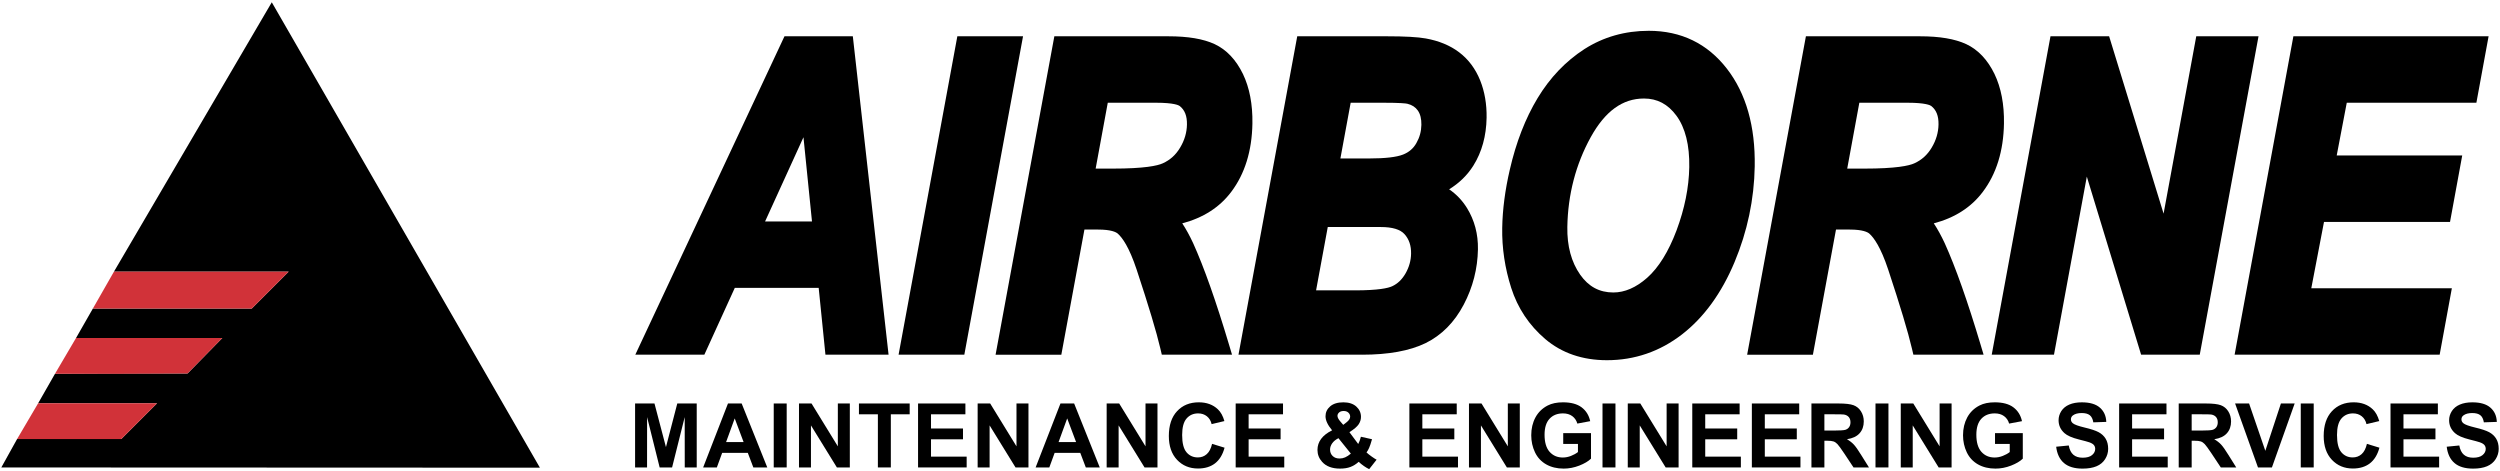
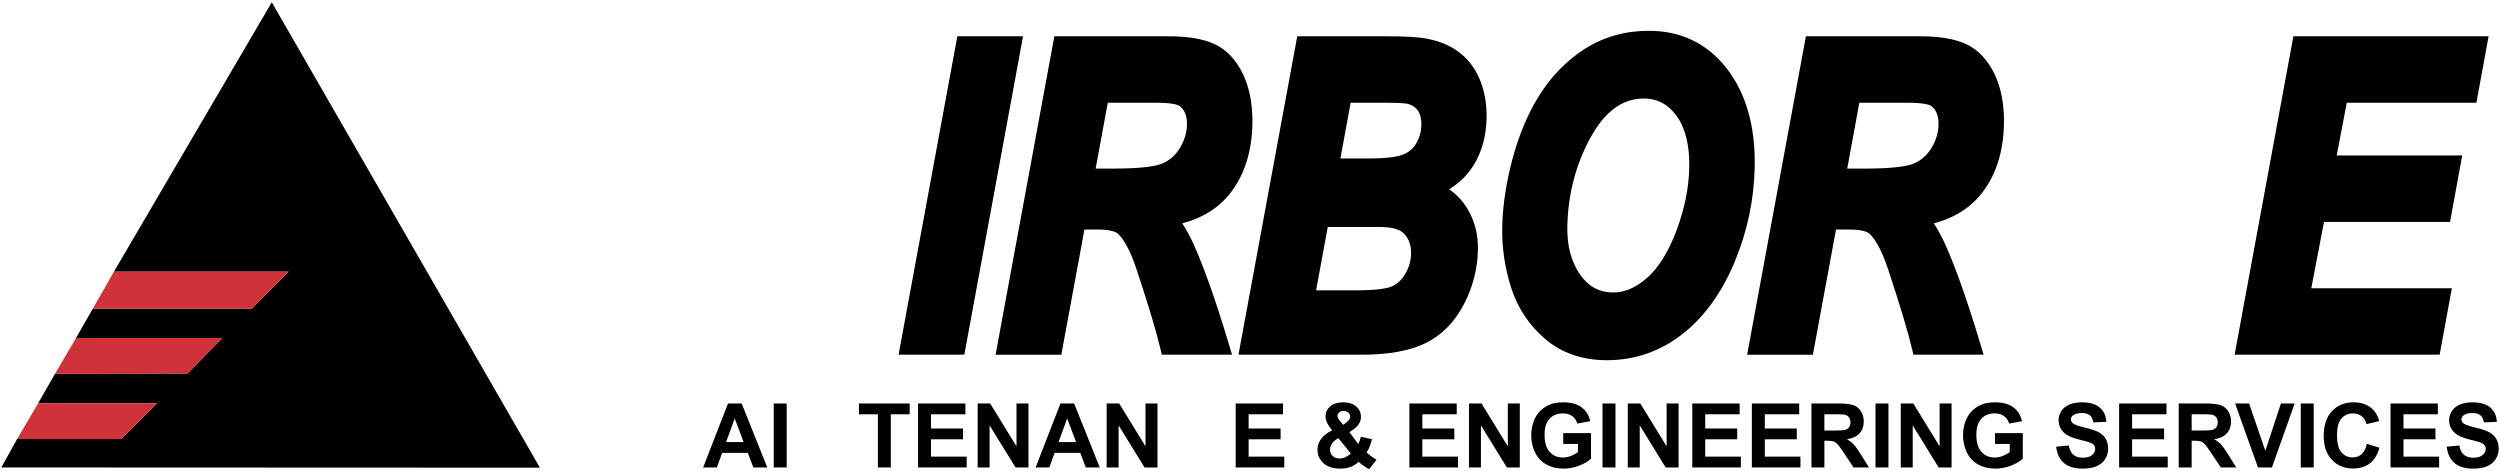
<svg xmlns="http://www.w3.org/2000/svg" width="350" height="66">
-   <path d="M107.111 31.004h6.567l-1.192-11.79Zm17.289 18.654h-8.838l-.946-9.352h-11.746l-4.262 9.352h-9.666l20.886-44.578h9.567z" />
  <path d="M135.006 49.657h-9.205l8.227-44.578h9.198Z" />
  <path d="M153.391 23.605h2.38c4.46 0 6.277-.402 7.015-.739 1.038-.47 1.835-1.191 2.436-2.205.614-1.024.934-2.108.952-3.225.021-1.208-.304-2.034-1.021-2.6-.129-.098-.791-.453-3.309-.453h-6.755Zm19.093 26.053h-9.83l-.199-.85c-.548-2.338-1.636-5.96-3.327-11.072-1.051-3.164-2.017-4.483-2.643-5.033-.238-.206-.925-.564-2.731-.564h-1.933l-3.234 17.519h-9.204l8.226-44.578h15.958c2.766 0 4.887.359 6.488 1.098 1.661.781 2.988 2.185 3.956 4.177.926 1.927 1.371 4.261 1.327 6.941-.065 3.832-1.062 7.049-2.963 9.563-1.619 2.158-3.921 3.637-6.859 4.408.53.803 1.036 1.724 1.526 2.78 1.523 3.365 3.209 8.138 5.019 14.195z" />
  <path d="M187.656 22.185h4.014c2.252 0 3.857-.186 4.771-.552.825-.329 1.431-.853 1.853-1.601.456-.8.684-1.634.7-2.556.015-.839-.153-1.512-.497-2.002-.334-.476-.81-.785-1.457-.946-.223-.052-.989-.145-3.424-.145h-4.522Zm-3.405 18.466h5.417c3.307 0 4.672-.313 5.237-.577.77-.357 1.381-.943 1.869-1.792.499-.871.761-1.802.777-2.764.02-1.127-.28-2.02-.915-2.73-.592-.668-1.709-1.004-3.324-1.004h-7.425zm6.446 9.007h-17.31l8.227-44.578h12.517c2.551 0 4.396.103 5.483.305 1.827.326 3.403.978 4.671 1.94 1.296.982 2.286 2.307 2.943 3.94.627 1.57.928 3.327.896 5.222-.044 2.548-.663 4.796-1.842 6.681-.836 1.34-1.976 2.457-3.402 3.335.996.675 1.832 1.548 2.494 2.613 1.058 1.711 1.575 3.658 1.539 5.788-.047 2.715-.715 5.317-1.986 7.734-1.3 2.482-3.106 4.302-5.364 5.408-2.205 1.07-5.187 1.612-8.866 1.612" />
  <path d="M219.427 31.777c-.046 2.669.56 4.916 1.798 6.679 1.178 1.676 2.698 2.491 4.645 2.491 1.592 0 3.182-.69 4.725-2.052 1.61-1.425 2.997-3.658 4.119-6.636 1.135-3.038 1.735-6.022 1.783-8.865.052-3.078-.553-5.502-1.8-7.202-1.191-1.615-2.676-2.401-4.541-2.401-2.996 0-5.432 1.767-7.449 5.402-2.099 3.805-3.204 8.04-3.28 12.584m5.538 18.65c-3.41 0-6.31-.994-8.621-2.954-2.267-1.93-3.873-4.343-4.776-7.173-.882-2.762-1.306-5.585-1.258-8.392.044-2.573.402-5.319 1.064-8.162.871-3.81 2.18-7.182 3.892-10.016 1.727-2.859 3.93-5.165 6.547-6.856 2.66-1.702 5.689-2.563 9.011-2.563 4.537 0 8.22 1.789 10.951 5.319 2.673 3.457 3.979 8.053 3.885 13.664-.078 4.605-1.028 9.112-2.823 13.398-1.816 4.344-4.291 7.75-7.356 10.122-3.099 2.397-6.637 3.613-10.516 3.613" />
  <path d="M258.61 23.605h2.38c4.459 0 6.276-.402 7.015-.739 1.038-.47 1.834-1.191 2.435-2.205.614-1.024.933-2.108.952-3.225.021-1.208-.304-2.034-1.021-2.6-.129-.098-.791-.453-3.308-.453h-6.756Zm19.092 26.053h-9.829l-.2-.85c-.548-2.34-1.637-5.962-3.327-11.072-1.052-3.163-2.018-4.483-2.643-5.033-.239-.206-.924-.564-2.73-.564h-1.934l-3.233 17.519h-9.205l8.226-44.578h15.958c2.765 0 4.887.359 6.489 1.098 1.658.78 2.987 2.185 3.954 4.177.926 1.927 1.373 4.261 1.327 6.941-.065 3.832-1.061 7.049-2.962 9.563-1.619 2.158-3.922 3.637-6.862 4.409.534.809 1.046 1.738 1.529 2.779 1.523 3.365 3.209 8.138 5.019 14.195z" />
-   <path d="M307.965 49.657h-8.209l-7.601-24.932-4.597 24.932h-8.716l8.227-44.578h8.208l7.625 24.832 4.575-24.832h8.716z" />
  <path d="M341.552 49.657h-28.706l8.228-44.578h27.33l-1.709 9.303h-18.147l-1.409 7.388h17.572l-1.708 9.302h-17.644l-1.778 9.282h19.679Z" />
  <path d="m15.949 38.038 22.101-37.718 37.536 65.156-75.402-.032 2.21-3.979h14.587l5.009-5.009H5.341l2.358-4.126 9.134-.047h9.423l4.869-4.963h-20.48l2.358-4.125h22.247l5.157-5.157h-19.301Z" />
  <path fill="#d13239" d="M15.949 38.038h24.458l-5.157 5.157h-22.247Z" />
  <path fill="#d13239" d="m7.698 52.33 2.946-5.01h20.481l-4.869 4.963-9.424.047Z" />
  <path fill="#d13239" d="m2.394 61.465 2.947-5.009h16.649l-5.01 5.009Z" />
-   <path d="M88.912 65.442v-8.954h2.715l1.606 6.107 1.586-6.107h2.722v8.954h-1.676l-.006-7.049-1.766 7.049h-1.742l-1.758-7.049-.005 7.049Z" />
  <path d="M107.419 65.442h-1.952l-.774-2.038h-3.591l-.744 2.038h-1.918l3.476-8.954h1.916zm-3.314-3.551-1.244-3.314-1.209 3.314Z" />
  <path d="M108.322 56.488h1.814v8.954h-1.814z" />
-   <path d="M111.859 65.442v-8.954h1.755l3.684 6.001v-6.001h1.677v8.954h-1.812l-3.629-5.886v5.886Z" />
  <path d="M122.903 65.442v-7.44h-2.651v-1.514h7.103v1.514h-2.638v7.44Z" />
  <path d="M128.528 65.442v-8.954h6.628v1.514h-4.815v1.988h4.478v1.513h-4.478v2.426h4.991v1.513Z" />
  <path d="M136.87 65.442v-8.954h1.754l3.684 6.001v-6.001h1.677v8.954h-1.811l-3.629-5.886v5.886Z" />
  <path d="M153.966 65.442h-1.953l-.774-2.038h-3.59l-.745 2.038h-1.917l3.477-8.954h1.915zm-3.313-3.551-1.246-3.314-1.208 3.314Z" />
  <path d="M154.932 65.442v-8.954h1.754l3.686 6.001v-6.001h1.675v8.954h-1.811l-3.629-5.886v5.886Z" />
-   <path d="m169.69 62.14 1.75.538c-.268.986-.717 1.717-1.342 2.197-.624.477-1.416.717-2.377.717-1.19 0-2.168-.406-2.936-1.219-.765-.814-1.147-1.924-1.147-3.336 0-1.49.385-2.648 1.154-3.473.769-.826 1.782-1.239 3.036-1.239 1.097 0 1.987.326 2.67.974.41.383.713.933.917 1.652l-1.788.426c-.107-.463-.327-.83-.663-1.099-.338-.268-.746-.402-1.225-.402-.665 0-1.205.238-1.618.715-.414.475-.62 1.247-.62 2.313 0 1.13.204 1.937.61 2.416.408.481.939.721 1.59.721.481 0 .897-.152 1.242-.459.346-.306.597-.785.747-1.442" />
  <path d="M172.994 65.442v-8.954h6.628v1.514h-4.815v1.988h4.476v1.513h-4.476v2.426h4.989v1.513Z" />
  <path d="m192.725 64.356-1.04 1.324c-.51-.248-.999-.59-1.468-1.026-.36.325-.746.565-1.152.719-.407.154-.89.231-1.453.231-1.113 0-1.951-.314-2.513-.942-.437-.483-.653-1.042-.653-1.673 0-.576.171-1.092.515-1.551.342-.459.853-.857 1.536-1.194-.306-.363-.537-.709-.692-1.038-.157-.33-.233-.64-.233-.934 0-.541.215-1.003.65-1.38.431-.377 1.05-.567 1.85-.567.772 0 1.377.199 1.812.593.435.395.652.877.652 1.448 0 .363-.106.707-.321 1.032-.214.325-.646.694-1.296 1.105l1.231 1.656c.146-.258.271-.598.377-1.015l1.556.348c-.155.55-.29.955-.405 1.209-.113.255-.236.469-.366.64.19.179.439.376.744.59.304.214.526.356.669.425m-4.671-4.877.46-.356c.341-.265.509-.528.509-.788 0-.221-.081-.409-.246-.563-.162-.156-.384-.234-.663-.234-.27 0-.484.069-.638.205-.151.137-.229.296-.229.475 0 .212.129.469.388.771zm-.671 1.867c-.393.2-.685.442-.882.724-.193.281-.292.569-.292.86q0 .558.363.909c.24.235.563.352.969.352.267 0 .525-.052.771-.158.249-.106.517-.282.808-.527z" />
  <path d="M197.314 65.442v-8.954h6.628v1.514h-4.814v1.988h4.477v1.513h-4.477v2.426h4.99v1.513Z" />
  <path d="M205.656 65.442v-8.954h1.754l3.686 6.001v-6.001h1.675v8.954h-1.811l-3.629-5.886v5.886Z" />
  <path d="M218.851 62.153v-1.513h3.889v3.573c-.378.368-.926.692-1.644.973-.718.279-1.446.419-2.182.419q-1.404 0-2.448-.591c-.695-.393-1.216-.958-1.568-1.689-.349-.732-.524-1.53-.524-2.391 0-.934.196-1.763.586-2.491.392-.725.962-1.284 1.714-1.671.576-.298 1.289-.446 2.143-.446 1.111 0 1.981.233 2.606.7.623.469 1.025 1.113 1.205 1.938l-1.802.338c-.124-.44-.363-.788-.709-1.044-.347-.255-.78-.382-1.302-.382-.788 0-1.415.251-1.88.753s-.697 1.246-.697 2.232c0 1.065.234 1.863.705 2.395.474.531 1.09.798 1.855.798.378 0 .756-.075 1.137-.223s.705-.329.978-.542v-1.136Z" />
  <path d="M224.351 56.488h1.814v8.954h-1.814z" />
  <path d="M227.888 65.442v-8.954h1.755l3.685 6.001v-6.001h1.676v8.954h-1.812l-3.629-5.886v5.886Z" />
  <path d="M236.919 65.442v-8.954h6.628v1.514h-4.815v1.988h4.478v1.513h-4.478v2.426h4.989v1.513Z" />
  <path d="M245.26 65.442v-8.954h6.629v1.514h-4.816v1.988h4.478v1.513h-4.478v2.426h4.991v1.513Z" />
  <path d="M253.601 65.442v-8.954h3.806c.957 0 1.655.082 2.087.242.436.161.783.446 1.042.857.261.412.392.881.392 1.41 0 .674-.196 1.228-.59 1.666-.393.438-.981.713-1.765.828q.585.341.963.75.383.409 1.026 1.455l1.092 1.746h-2.162l-1.296-1.955c-.465-.694-.784-1.132-.957-1.313-.171-.179-.352-.304-.544-.37-.194-.068-.498-.101-.915-.101h-.366v3.739Zm1.813-5.164h1.338c.867 0 1.407-.038 1.623-.111.214-.073.385-.2.507-.379.123-.18.183-.405.183-.674 0-.302-.081-.544-.242-.731-.16-.186-.387-.302-.679-.35-.149-.021-.588-.031-1.32-.031h-1.41z" />
  <path d="M262.57 56.488h1.813v8.954h-1.813z" />
  <path d="M266.107 65.442v-8.954h1.754l3.684 6.001v-6.001h1.677v8.954h-1.811l-3.629-5.886v5.886Z" />
  <path d="M279.302 62.153v-1.513h3.889v3.573c-.378.368-.925.692-1.645.973-.717.279-1.445.419-2.183.419-.934 0-1.75-.197-2.446-.591-.693-.393-1.217-.958-1.568-1.689-.349-.732-.525-1.53-.525-2.391 0-.934.197-1.763.586-2.491.392-.725.964-1.284 1.716-1.671.575-.298 1.288-.446 2.143-.446 1.11 0 1.98.233 2.605.7.623.469 1.025 1.113 1.204 1.938l-1.801.338q-.186-.66-.711-1.044c-.345-.255-.778-.382-1.3-.382-.788 0-1.415.251-1.88.753-.464.502-.697 1.246-.697 2.232 0 1.065.234 1.863.705 2.395.474.531 1.09.798 1.855.798.378 0 .756-.075 1.136-.223.382-.148.708-.329.979-.542v-1.136Z" />
  <path d="m287.863 62.541 1.764-.175c.105.59.318 1.021.643 1.299.322.276.757.414 1.306.414.579 0 1.017-.123 1.311-.369s.441-.534.441-.863c0-.212-.062-.391-.185-.542-.123-.148-.34-.277-.648-.385-.211-.075-.69-.205-1.441-.392-.964-.241-1.641-.537-2.031-.89-.549-.494-.822-1.096-.822-1.807 0-.456.129-.886.385-1.284.26-.398.631-.7 1.117-.908.484-.209 1.069-.313 1.756-.313 1.119 0 1.963.248 2.527.746.567.498.864 1.161.893 1.993l-1.814.062c-.076-.463-.241-.794-.493-.996-.252-.203-.632-.305-1.136-.305-.522 0-.93.108-1.223.325-.19.14-.286.326-.286.559 0 .213.089.394.269.545.228.193.78.393 1.657.602.878.206 1.526.423 1.944.644.421.223.751.525.988.91.238.386.356.861.356 1.426 0 .513-.141.994-.426 1.443-.286.447-.688.781-1.209.998q-.781.327-1.95.327c-1.131 0-2.001-.261-2.607-.784q-.907-.781-1.086-2.28" />
  <path d="M296.679 65.442v-8.954h6.628v1.514h-4.814v1.988h4.477v1.513h-4.477v2.426h4.988v1.513Z" />
  <path d="M305.02 65.442v-8.954h3.808c.956 0 1.653.082 2.087.242.435.161.781.446 1.041.857.261.412.393.881.393 1.41 0 .674-.197 1.228-.591 1.666-.393.438-.981.713-1.765.828q.585.341.963.75.381.409 1.026 1.455l1.091 1.746h-2.161l-1.296-1.955c-.465-.694-.783-1.132-.957-1.313-.171-.179-.352-.304-.543-.37-.194-.068-.499-.101-.916-.101h-.366v3.739Zm1.814-5.164h1.338c.867 0 1.407-.038 1.622-.111s.386-.2.508-.379c.123-.18.183-.405.183-.674 0-.302-.081-.544-.242-.731-.161-.186-.387-.302-.679-.35-.149-.021-.588-.031-1.319-.031h-1.411Z" />
  <path d="m316.117 65.442-3.204-8.954h1.959l2.274 6.628 2.182-6.628h1.926l-3.185 8.954Z" />
  <path d="M322.106 56.488h1.813v8.954h-1.813z" />
  <path d="m331.369 62.14 1.751.538c-.268.986-.717 1.717-1.343 2.197-.624.477-1.416.717-2.377.717-1.19 0-2.167-.406-2.934-1.219-.765-.814-1.149-1.924-1.149-3.336 0-1.49.386-2.648 1.155-3.473q1.155-1.239 3.036-1.239c1.096 0 1.986.326 2.67.974.409.383.714.933.918 1.652l-1.788.426c-.107-.463-.328-.83-.663-1.099-.339-.268-.747-.402-1.225-.402-.666 0-1.206.238-1.619.715-.414.475-.621 1.247-.621 2.313 0 1.13.204 1.937.611 2.416.409.481.937.721 1.591.721.48 0 .895-.152 1.242-.459.345-.306.595-.785.745-1.442" />
  <path d="M334.672 65.442v-8.954h6.629v1.514h-4.815v1.988h4.477v1.513h-4.477v2.426h4.99v1.513Z" />
  <path d="m342.538 62.541 1.764-.175c.105.59.319 1.021.643 1.299.321.276.757.414 1.306.414.579 0 1.016-.123 1.31-.369.295-.246.442-.534.442-.863 0-.212-.062-.391-.185-.542-.123-.148-.34-.277-.648-.385-.211-.075-.689-.205-1.441-.392-.965-.241-1.643-.537-2.031-.89-.549-.494-.822-1.096-.822-1.807 0-.456.129-.886.385-1.284.258-.398.63-.7 1.117-.908.484-.209 1.069-.313 1.755-.313 1.119 0 1.964.248 2.528.746.567.498.864 1.161.893 1.993l-1.814.062c-.077-.463-.241-.794-.493-.996-.252-.203-.632-.305-1.136-.305-.522 0-.93.108-1.223.325-.19.14-.286.326-.286.559 0 .213.088.394.269.545.228.193.78.393 1.657.602.878.206 1.526.423 1.944.644.421.223.75.525.988.91.238.386.356.861.356 1.426 0 .513-.141.994-.426 1.443-.287.447-.689.781-1.211.998-.519.218-1.17.327-1.948.327-1.131 0-2.001-.261-2.607-.784-.606-.521-.967-1.281-1.086-2.28" />
</svg>